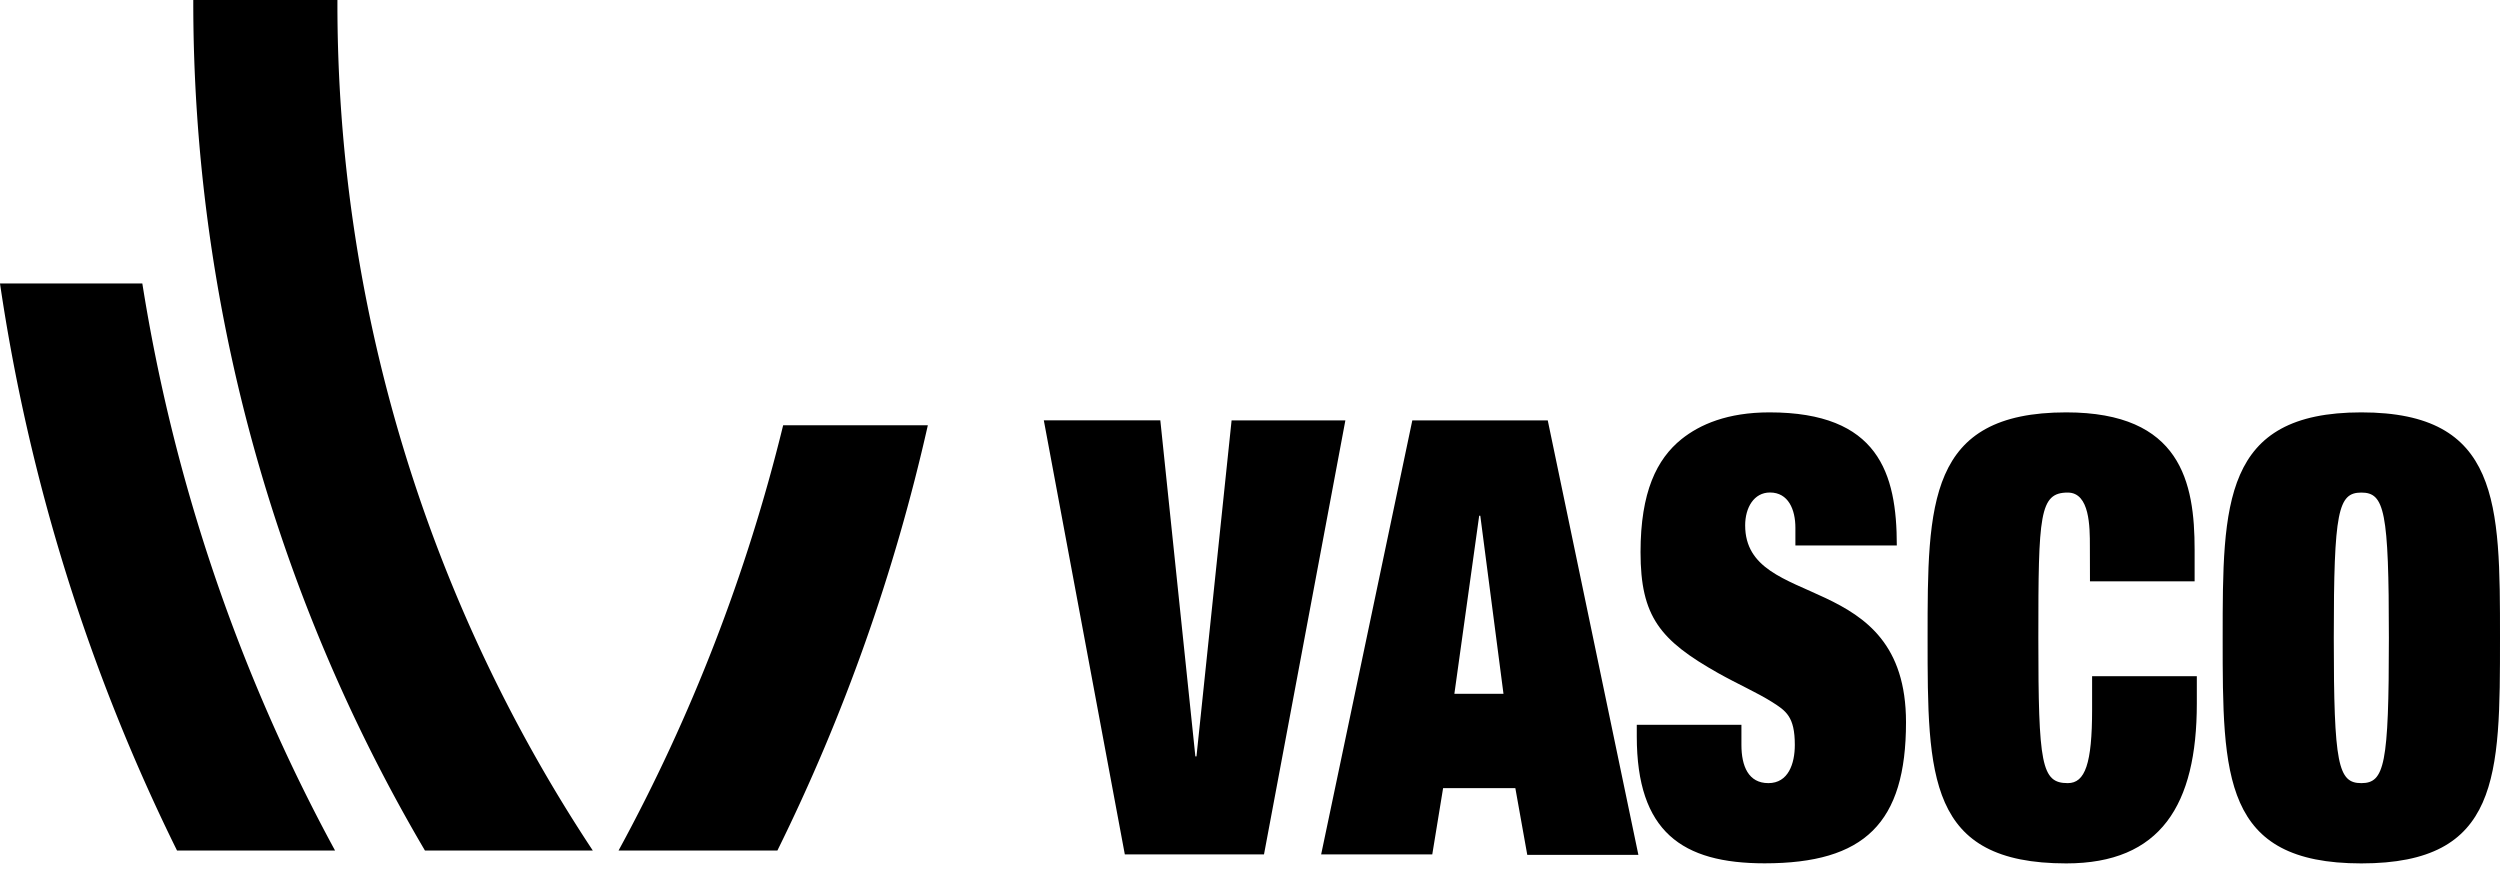
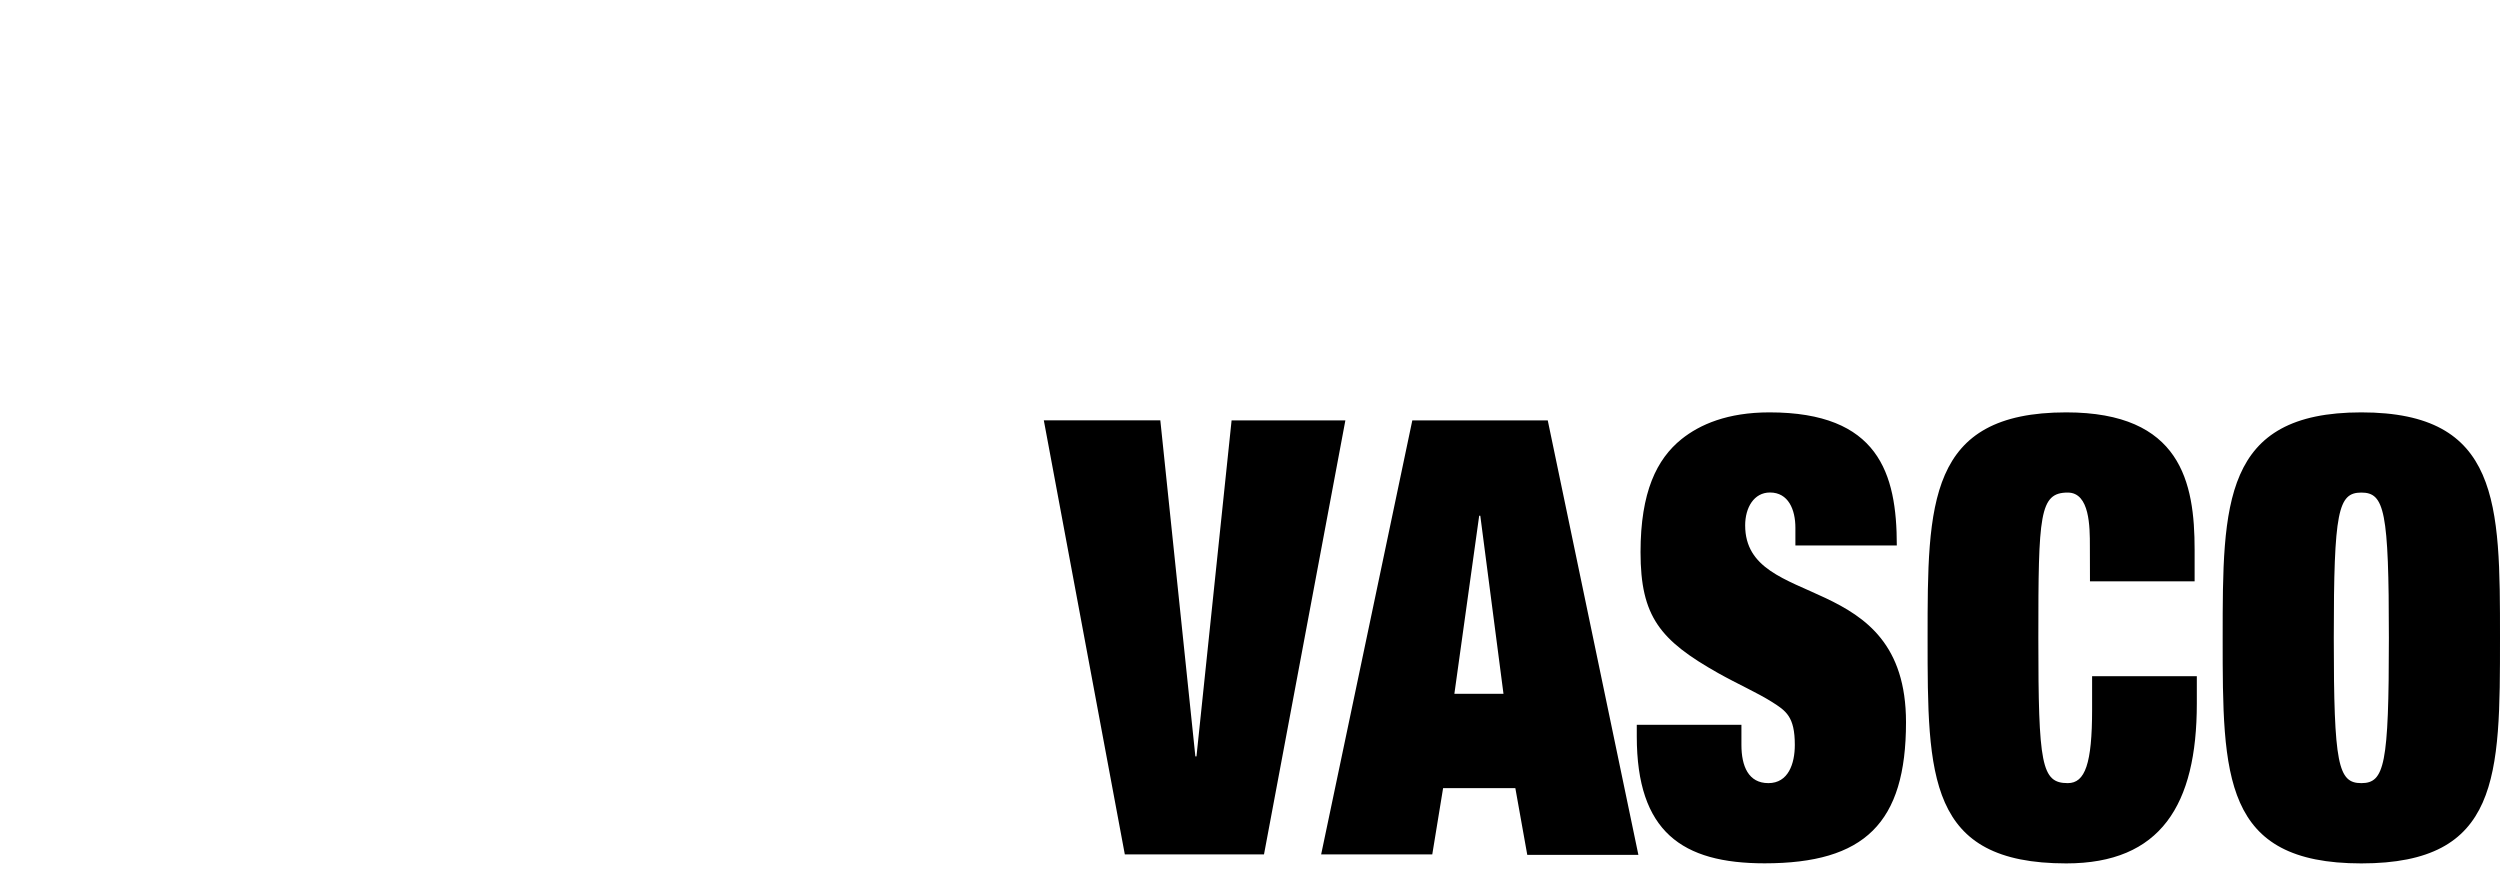
<svg xmlns="http://www.w3.org/2000/svg" width="163" height="57">
  <g fill-rule="nonzero" fill="none">
-     <path d="M38.65 55.454C27.754 38.988 21.97 19.76 22 .115V0h-9.398c-.027 19.471 5.184 38.603 15.104 55.454h10.942ZM51.062 27.727A115.198 115.198 0 0 1 40.33 55.454h10.356a124.218 124.218 0 0 0 9.809-27.727h-9.433ZM0 18.485a124.343 124.343 0 0 0 11.542 36.969h10.303A115.216 115.216 0 0 1 9.28 18.484H0Z" fill="currentColor" />
    <path d="M78.01 49.317h-.072l-2.285-21.91h-7.596l5.281 28.298h9.075l5.306-28.297H80.3l-2.29 21.909Zm21.568 6.422h7.245l-5.91-28.331h-8.83l-5.944 28.297h7.245l.706-4.319h4.71l.778 4.353Zm-1.55-10.502h-3.203l1.618-11.612h.072l1.512 11.612Zm19.032-9.674h6.612c0-4.713-1.196-8.676-8.302-8.676-2.742 0-4.537.788-5.733 1.743-1.618 1.304-2.674 3.447-2.674 7.37 0 4.203 1.267 5.746 5.065 7.888 1.268.711 2.535 1.271 3.481 1.865.946.594 1.513.974 1.513 2.814 0 1.227-.423 2.493-1.724 2.493s-1.757-1.105-1.757-2.493v-1.31h-6.823v.755c0 6.222 2.953 8.277 8.335 8.277 6.51 0 9.219-2.615 9.219-9.197 0-10.103-10.487-7.21-10.487-12.839 0-1.149.567-2.142 1.619-2.142 1.195 0 1.656 1.11 1.656 2.298v1.154Zm19.206 2.342h6.823V35.84c0-4.382-.88-8.953-8.37-8.953-9.04 0-9.04 5.944-9.04 14.703 0 9.037 0 14.704 9.04 14.704 6.156 0 8.514-3.808 8.514-10.424v-1.782h-6.828v2.176c0 3.53-.456 4.796-1.585 4.796-1.718 0-1.92-1.188-1.92-9.47 0-8.048.072-9.474 1.92-9.474 1.44 0 1.44 2.259 1.44 3.49l.006 2.299Zm19.489 3.685c0 8.277-.284 9.47-1.796 9.47-1.513 0-1.796-1.188-1.796-9.47s.283-9.474 1.796-9.474c1.512 0 1.796 1.188 1.796 9.474m-10.837 0c0 9.037 0 14.704 9.04 14.704C163 56.294 163 50.627 163 41.59c0-8.764 0-14.703-9.041-14.703s-9.041 5.944-9.041 14.703" fill="currentColor" />
  </g>
</svg>